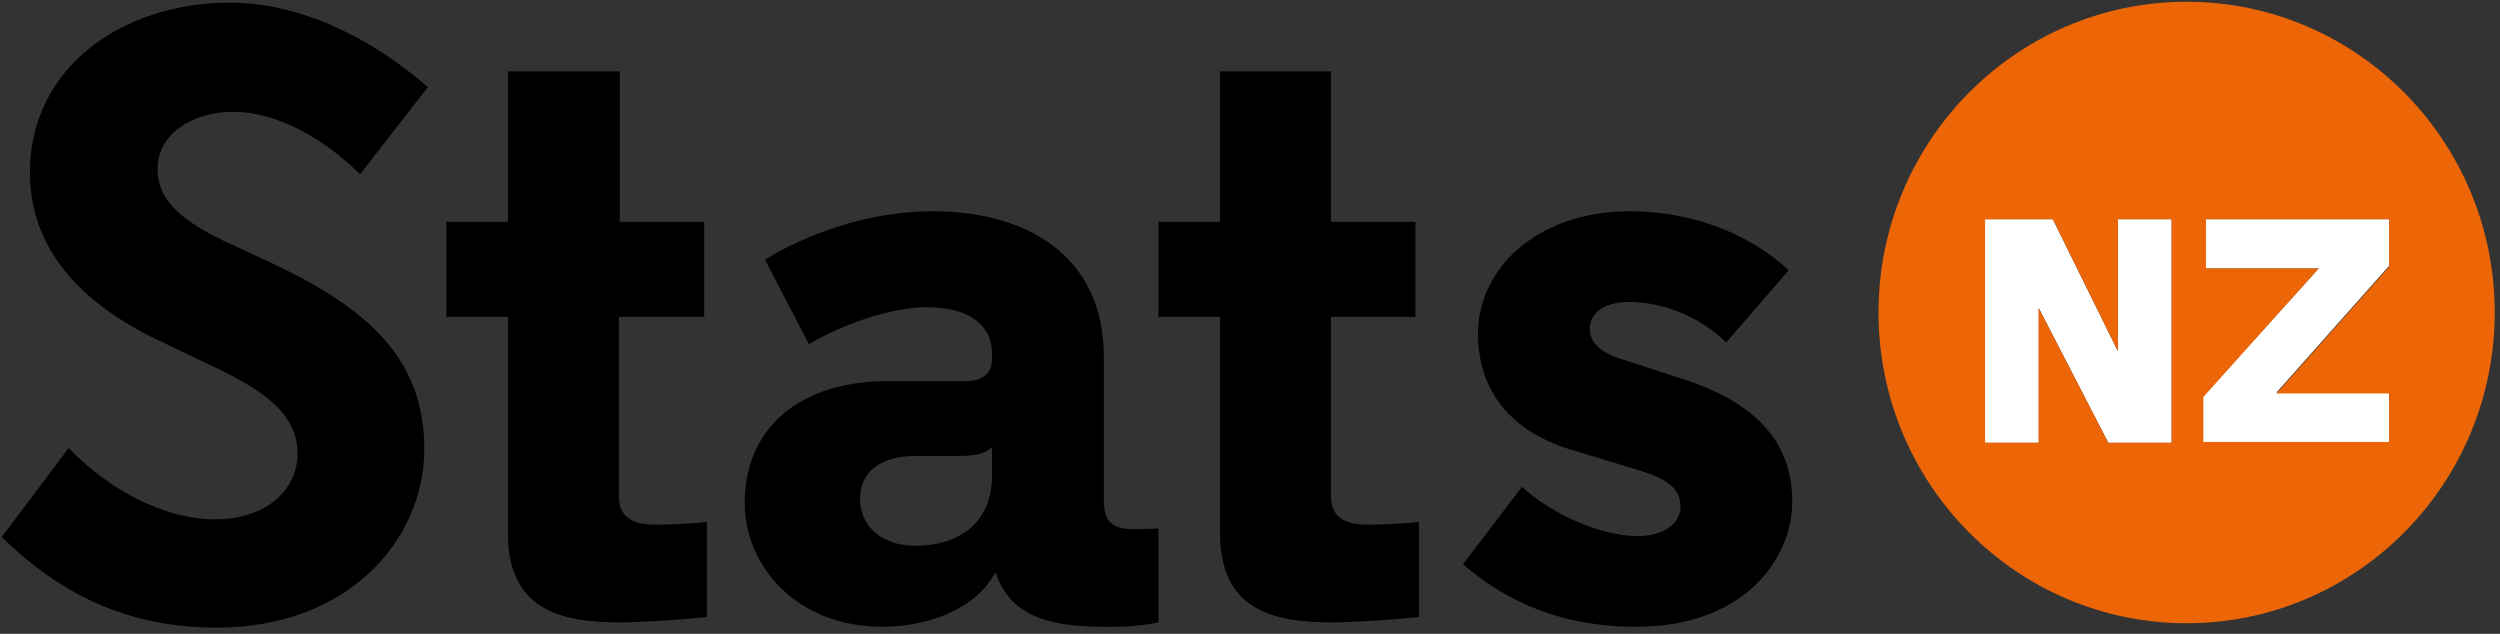
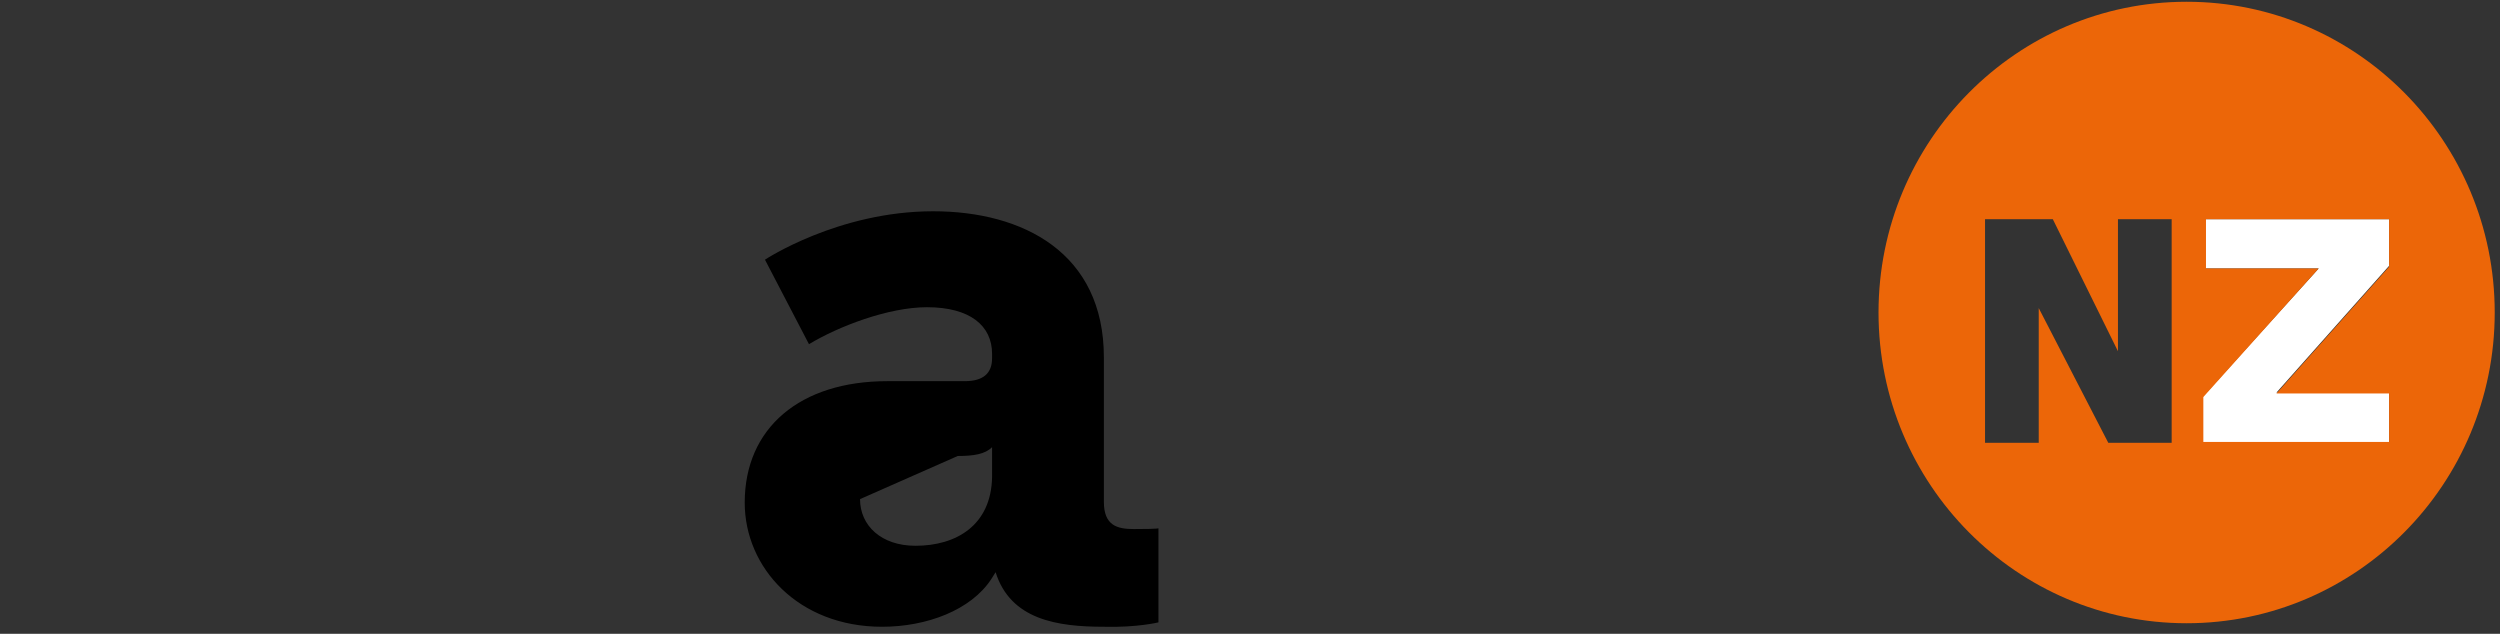
<svg xmlns="http://www.w3.org/2000/svg" width="284px" height="72px" viewBox="0 0 284 72" version="1.1">
  <rect x="0" y="0" width="284" height="72" fill="#333333" stroke="none" />
  <title>logo-plain</title>
  <desc>Created with Sketch.</desc>
  <defs />
  <g id="Page-1" stroke="none" stroke-width="1" fill="none" fill-rule="evenodd">
    <g id="logo-plain" fill-rule="nonzero">
      <g id="XMLID_1_" transform="translate(213, 0)">
        <g id="Group">
-           <polygon id="Shape" fill="#FFFFFF" points="33.7 24.9 33.7 50.3 26.5 50.3 18.6 35 18.6 50.3 12.5 50.3 12.5 24.9 20.2 24.9 27.6 39.9 27.6 24.9" />
          <polygon id="Shape" fill="#FFFFFF" points="58.4 44.6 58.4 50.3 37.2 50.3 37.2 45.1 50.4 30.5 37.5 30.5 37.5 24.9 58.4 24.9 58.4 30.2 45.6 44.6" />
          <path d="M35.4,0.2 C54.7,0.2 70.4,16 70.4,35.5 C70.4,55 54.7,70.8 35.4,70.8 C16.1,70.8 0.4,55 0.4,35.5 C0.4,16 16.1,0.2 35.4,0.2 Z M58.4,50.3 L58.4,44.7 L45.6,44.7 L58.4,30.3 L58.4,24.9 L37.6,24.9 L37.6,30.5 L50.4,30.5 L37.3,45.1 L37.3,50.2 L58.4,50.2 L58.4,50.3 Z M33.7,50.3 L33.7,24.9 L27.6,24.9 L27.6,39.9 L20.2,24.9 L12.5,24.9 L12.5,50.3 L18.6,50.3 L18.6,35 L26.5,50.3 L33.7,50.3 Z" id="Shape" fill="#EC6608" />
        </g>
      </g>
      <g id="Group" fill="#000000">
-         <path d="M203.2,30.7 C197.9,25.8 191,24 185.2,24 C174.5,24 167.9,30.6 167.9,37.9 C167.9,43.8 171,48.7 178.2,51 L185.8,53.3 C189.4,54.4 190.9,55.4 190.9,57.6 C190.9,59.4 189.1,60.9 186,60.9 C181.8,60.9 176.1,58.3 172.9,55.3 L166.2,64.1 C169.9,67.3 176,71.2 185.9,71.2 C198.1,71.2 203.6,63.5 203.6,57 C203.6,51.1 200.5,46.1 191.3,43.1 L183.9,40.7 C181.6,39.9 180.6,38.8 180.6,37.3 C180.6,35.9 181.8,34.3 185.1,34.3 C188,34.3 192.5,35.4 196.1,38.9 L203.2,30.7 Z M138.6,8.1 L138.6,25.2 L131.6,25.2 L131.6,36 L138.6,36 L138.6,60.6 C138.6,69.6 145.1,70.7 151.4,70.7 C155.1,70.7 161.2,70.1 161.2,70.1 L161.2,59.3 C161.2,59.3 158.6,59.6 155.4,59.6 C153.5,59.6 151.2,59.2 151.2,56.4 L151.2,36 L160.8,36 L160.8,25.2 L151.2,25.2 L151.2,8.1 L138.6,8.1 Z M57.7,8.1 L57.7,25.2 L50.7,25.2 L50.7,36 L57.7,36 L57.7,60.6 C57.7,69.6 64.2,70.7 70.5,70.7 C74.2,70.7 80.3,70.1 80.3,70.1 L80.3,59.3 C80.3,59.3 77.7,59.6 74.5,59.6 C72.6,59.6 70.3,59.2 70.3,56.4 L70.3,36 L80,36 L80,25.2 L70.4,25.2 L70.4,8.1 L57.7,8.1 Z M48.6,9.9 C42.1,4.2 34,0.3 26.1,0.3 C14.1,0.3 3.4,7.5 3.4,19.6 C3.4,28.2 9.1,34.5 18.3,38.8 L23.1,41.1 C29.6,44.1 33.8,46.8 33.8,51.5 C33.8,55.7 30.2,59 24.4,59 C19.2,59 12.8,56.1 7.8,50.9 L0.2,61 C6.6,67.3 14.3,71.3 24.6,71.3 C39.6,71.3 48.2,61.3 48.2,51 C48.2,40.7 41.7,35 30.9,29.9 L25.3,27.3 C19.9,24.7 17.9,22.3 17.9,19.2 C17.9,15.1 22,12.7 26.5,12.7 C31.3,12.7 36.7,15.6 40.9,19.8 L48.6,9.9 Z" id="Shape" />
-         <path d="M112.7,50.8 L112.7,51.7 L112.7,51.7 L112.7,54.2 C112.6,59.7 108.6,62 104,62 C100.1,62 97.7,59.7 97.7,56.7 C97.7,53.6 100,51.8 104,51.8 L108.8,51.8 C110.6,51.8 111.9,51.6 112.7,50.8 M131.6,70.7 L131.6,60 C131.6,60 131.9,60.1 128.8,60.1 C126.9,60.1 125.4,59.7 125.4,57 L125.4,40.6 C125.4,28.7 116.2,24 106,24 C95.2,24 86.9,29.5 86.9,29.5 L91.9,39.1 C95.2,37.1 100.9,34.9 105.3,34.9 C110.2,34.9 112.7,37 112.7,40.2 L112.7,40.7 C112.7,42.4 111.7,43.3 109.6,43.3 L100.8,43.3 C90.9,43.3 84.6,48.6 84.6,57.1 C84.6,64.5 90.7,71.2 100.2,71.2 C105.3,71.2 110.3,69.3 112.6,65.8 L113.1,65 C114.8,70.4 120.1,71.2 125.4,71.2 C129.2,71.3 131.6,70.7 131.6,70.7" id="Shape" />
+         <path d="M112.7,50.8 L112.7,51.7 L112.7,51.7 L112.7,54.2 C112.6,59.7 108.6,62 104,62 C100.1,62 97.7,59.7 97.7,56.7 L108.8,51.8 C110.6,51.8 111.9,51.6 112.7,50.8 M131.6,70.7 L131.6,60 C131.6,60 131.9,60.1 128.8,60.1 C126.9,60.1 125.4,59.7 125.4,57 L125.4,40.6 C125.4,28.7 116.2,24 106,24 C95.2,24 86.9,29.5 86.9,29.5 L91.9,39.1 C95.2,37.1 100.9,34.9 105.3,34.9 C110.2,34.9 112.7,37 112.7,40.2 L112.7,40.7 C112.7,42.4 111.7,43.3 109.6,43.3 L100.8,43.3 C90.9,43.3 84.6,48.6 84.6,57.1 C84.6,64.5 90.7,71.2 100.2,71.2 C105.3,71.2 110.3,69.3 112.6,65.8 L113.1,65 C114.8,70.4 120.1,71.2 125.4,71.2 C129.2,71.3 131.6,70.7 131.6,70.7" id="Shape" />
      </g>
    </g>
  </g>
</svg>